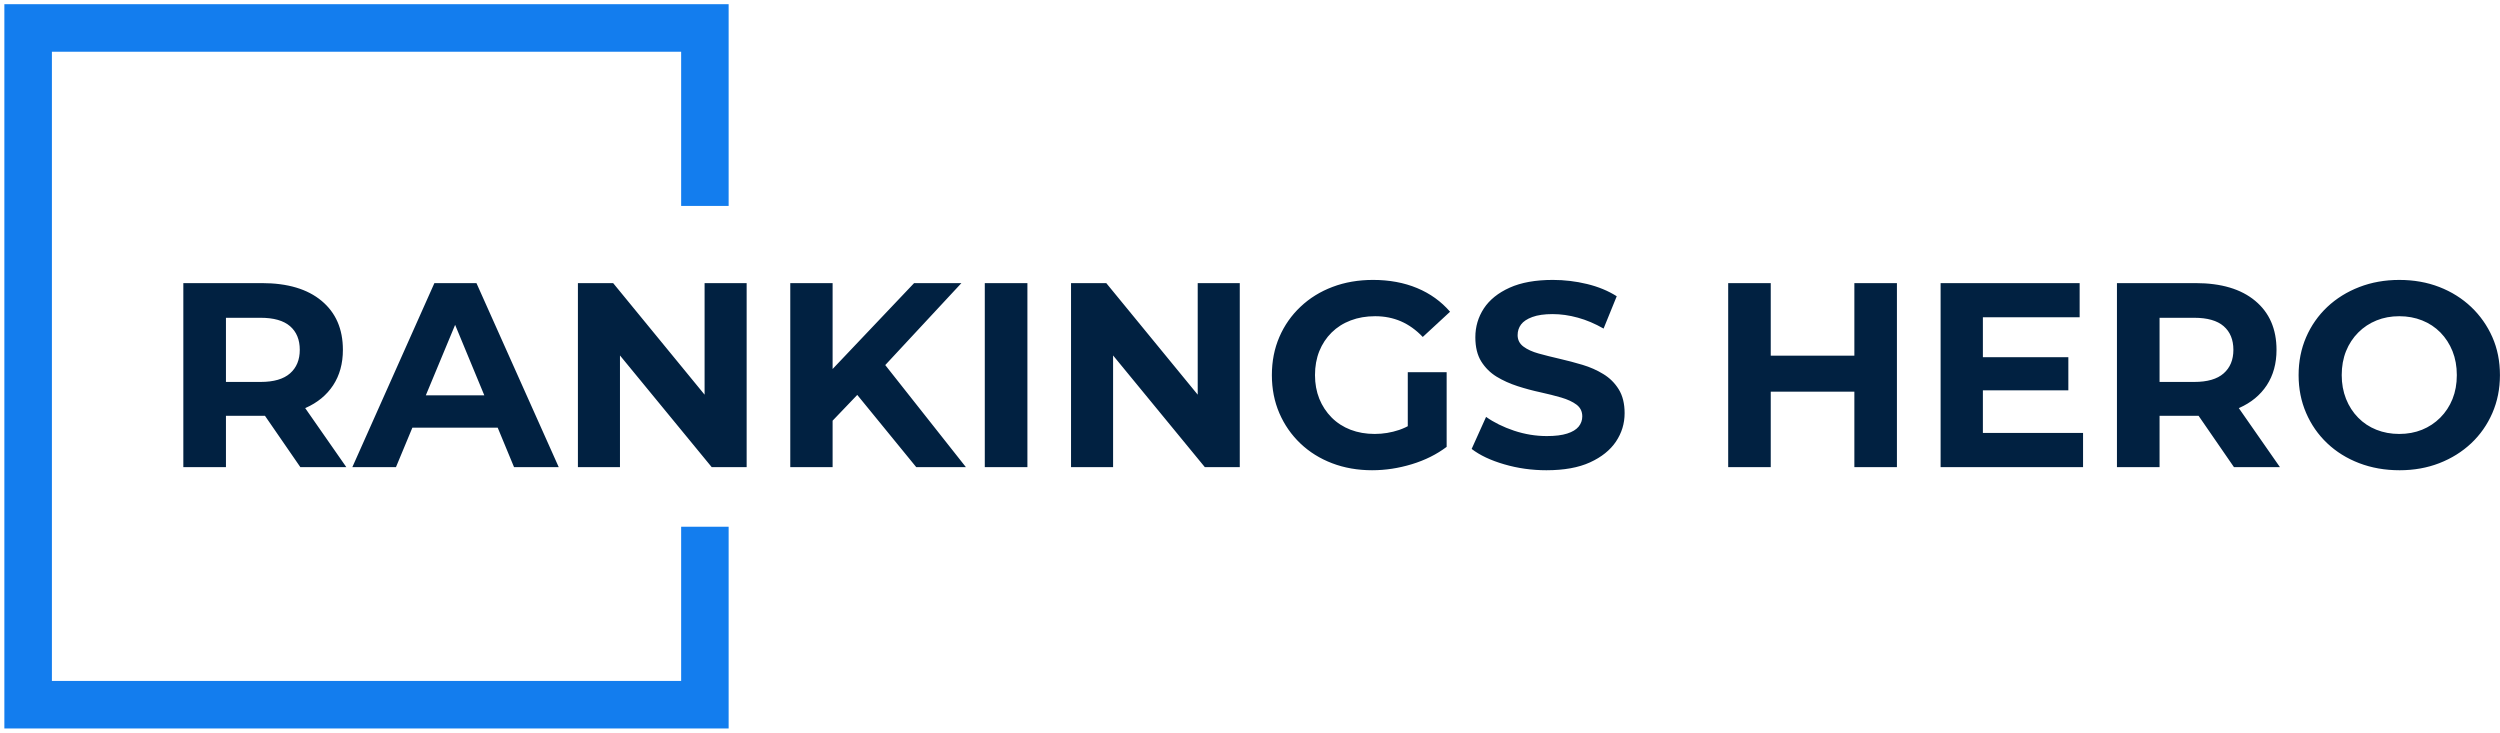
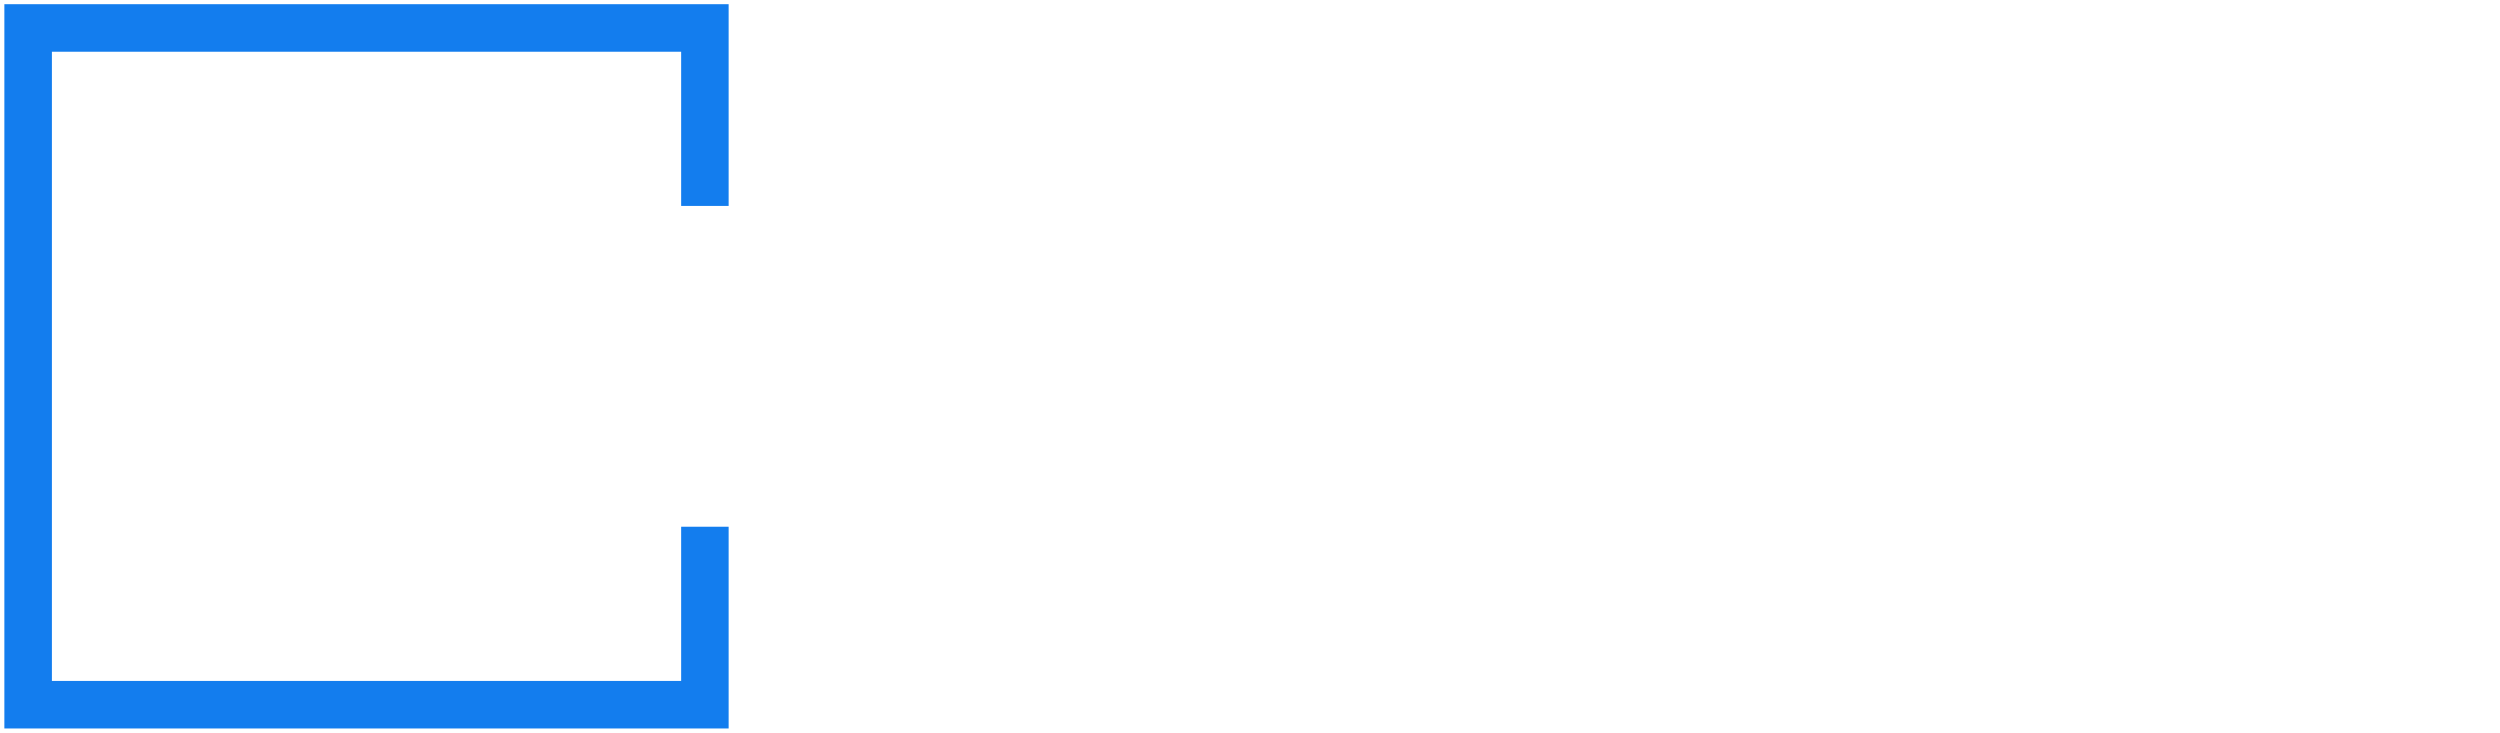
<svg xmlns="http://www.w3.org/2000/svg" version="1.2" viewBox="0 0 447 131" width="447" height="131">
  <style>
		.s0 { fill: #137dee } 
		.s1 { fill: #012141 } 
	</style>
  <g id="Layer_1">
-     <path fill-rule="evenodd" class="s0" d="m130.28 36.82v-36.07h-129.5v129.5h129.5v-36.07h-8.49v27.57h-112.51v-112.5h112.51v27.57z" />
+     <path fill-rule="evenodd" class="s0" d="m130.28 36.82v-36.07h-129.5v129.5h129.5v-36.07h-8.49v27.57h-112.51v-112.5h112.51v27.57" />
  </g>
  <g>
    <g>
-       <path class="s1" d="m40.4 83.52h-7.62v-32.9h14.05q6.87 0 10.67 3.17 3.81 3.17 3.81 8.76 0 3.67-1.74 6.33-1.74 2.65-4.93 4.06-3.2 1.41-7.62 1.41h-10.01l3.39-3.34zm21.52 0h-8.22l-8.23-11.94h8.13zm-21.52-30.32v18.66l-3.39-3.57h9.59q3.52 0 5.26-1.53 1.74-1.53 1.74-4.21 0-2.72-1.74-4.23-1.74-1.5-5.26-1.5h-9.59zm30.4 30.32h-7.8l14.67-32.9h7.52l14.71 32.9h-7.99l-12.03-29.05h3zm20.54-7.05h-21.01l2.03-5.78h16.92zm19.51 7.05h-7.52v-32.9h6.3l19.41 23.68h-3.06v-23.68h7.52v32.9h-6.25l-19.46-23.69h3.06zm42.63-13.12l-5.36 5.6-0.42-8.79 15.74-16.59h8.46l-14.19 15.27zm-4.61 13.12h-7.57v-32.9h7.57zm23.83 0h-8.88l-11.71-14.34 4.99-5.4zm11 0h-7.62v-32.9h7.62zm15.32 0h-7.52v-32.9h6.3l19.41 23.68h-3.06v-23.68h7.52v32.9h-6.25l-19.46-23.69h3.06zm46.34 0.56q-3.9 0-7.17-1.25-3.26-1.24-5.68-3.54-2.42-2.31-3.76-5.41-1.34-3.1-1.34-6.81 0-3.72 1.34-6.82 1.34-3.1 3.78-5.4 2.44-2.31 5.73-3.55 3.29-1.25 7.24-1.25 4.37 0 7.88 1.46 3.5 1.46 5.89 4.23l-4.88 4.51q-1.79-1.88-3.91-2.8-2.11-0.91-4.6-0.91-2.4 0-4.37 0.75-1.98 0.75-3.41 2.16-1.43 1.41-2.21 3.34-0.77 1.93-0.77 4.28 0 2.3 0.77 4.23 0.78 1.92 2.21 3.36 1.43 1.43 3.38 2.18 1.96 0.75 4.31 0.75 2.25 0 4.39-0.72 2.14-0.73 4.16-2.47l4.32 5.5q-2.68 2.02-6.22 3.1-3.55 1.08-7.08 1.08zm13.3-17.53v13.35l-6.95-0.99v-12.36zm17.86 17.53q-3.95 0-7.56-1.06-3.62-1.05-5.83-2.75l2.58-5.73q2.12 1.5 5.01 2.47 2.89 0.96 5.85 0.96 2.26 0 3.64-0.45 1.39-0.44 2.05-1.24 0.65-0.8 0.65-1.83 0-1.32-1.03-2.1-1.03-0.77-2.73-1.27-1.69-0.49-3.73-0.94-2.05-0.44-4.09-1.1-2.04-0.66-3.74-1.69-1.69-1.04-2.75-2.73-1.05-1.69-1.05-4.32 0-2.82 1.52-5.15 1.53-2.32 4.61-3.71 3.08-1.39 7.73-1.39 3.1 0 6.11 0.73 3.01 0.73 5.31 2.19l-2.35 5.78q-2.3-1.32-4.6-1.95-2.31-0.64-4.52-0.64-2.21 0-3.62 0.52-1.41 0.52-2.02 1.34-0.61 0.82-0.61 1.9 0 1.27 1.04 2.05 1.03 0.77 2.72 1.24 1.69 0.47 3.74 0.94 2.04 0.47 4.09 1.08 2.04 0.61 3.73 1.65 1.7 1.03 2.75 2.72 1.06 1.7 1.06 4.28 0 2.77-1.55 5.08-1.55 2.3-4.63 3.71-3.08 1.41-7.78 1.41zm62.65-0.56h-7.61v-32.9h7.61zm-22.56 0h-7.61v-32.9h7.61zm15.51-13.49h-16.07v-6.44h16.07zm40.33 13.49h-25.47v-32.9h24.86v6.11h-17.3v20.68h17.91zm-2.63-13.73h-15.84v-5.92h15.84zm16.31 13.73h-7.62v-32.9h14.06q6.86 0 10.66 3.17 3.81 3.17 3.81 8.76 0 3.67-1.74 6.33-1.74 2.65-4.93 4.06-3.2 1.41-7.62 1.41h-10.01l3.39-3.34zm21.52 0h-8.22l-8.23-11.94h8.13zm-21.52-30.32v18.66l-3.39-3.57h9.59q3.53 0 5.26-1.53 1.74-1.53 1.74-4.21 0-2.72-1.74-4.23-1.73-1.5-5.26-1.5h-9.59zm42.91 30.88q-3.9 0-7.22-1.27-3.31-1.27-5.73-3.57-2.42-2.3-3.76-5.41-1.34-3.1-1.34-6.76 0-3.67 1.34-6.77 1.34-3.1 3.78-5.41 2.45-2.3 5.74-3.57 3.29-1.27 7.14-1.27 3.9 0 7.17 1.27 3.26 1.27 5.69 3.57 2.42 2.31 3.78 5.38 1.36 3.08 1.36 6.8 0 3.66-1.36 6.79-1.36 3.12-3.78 5.4-2.43 2.28-5.69 3.55-3.27 1.27-7.12 1.27zm-0.05-6.49q2.21 0 4.07-0.75 1.85-0.75 3.26-2.16 1.41-1.41 2.19-3.34 0.77-1.92 0.77-4.27 0-2.35-0.77-4.28-0.78-1.93-2.16-3.34-1.39-1.41-3.27-2.16-1.88-0.75-4.09-0.75-2.21 0-4.06 0.75-1.86 0.75-3.27 2.16-1.41 1.41-2.19 3.34-0.77 1.93-0.77 4.28 0 2.3 0.77 4.25 0.78 1.95 2.17 3.36 1.38 1.41 3.26 2.16 1.88 0.75 4.09 0.75z" />
-     </g>
+       </g>
  </g>
</svg>